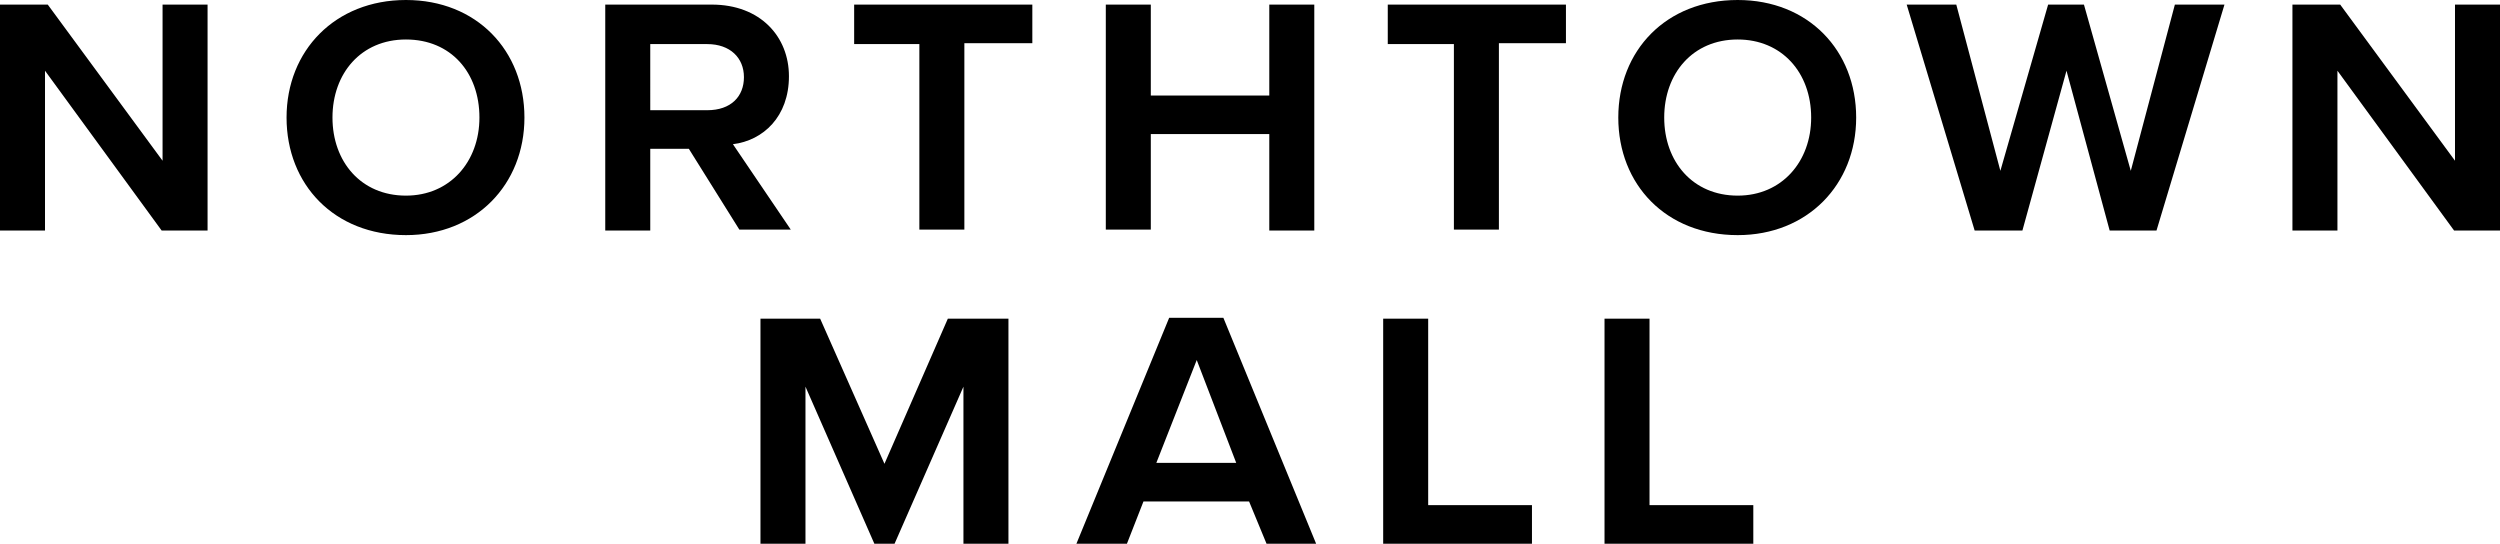
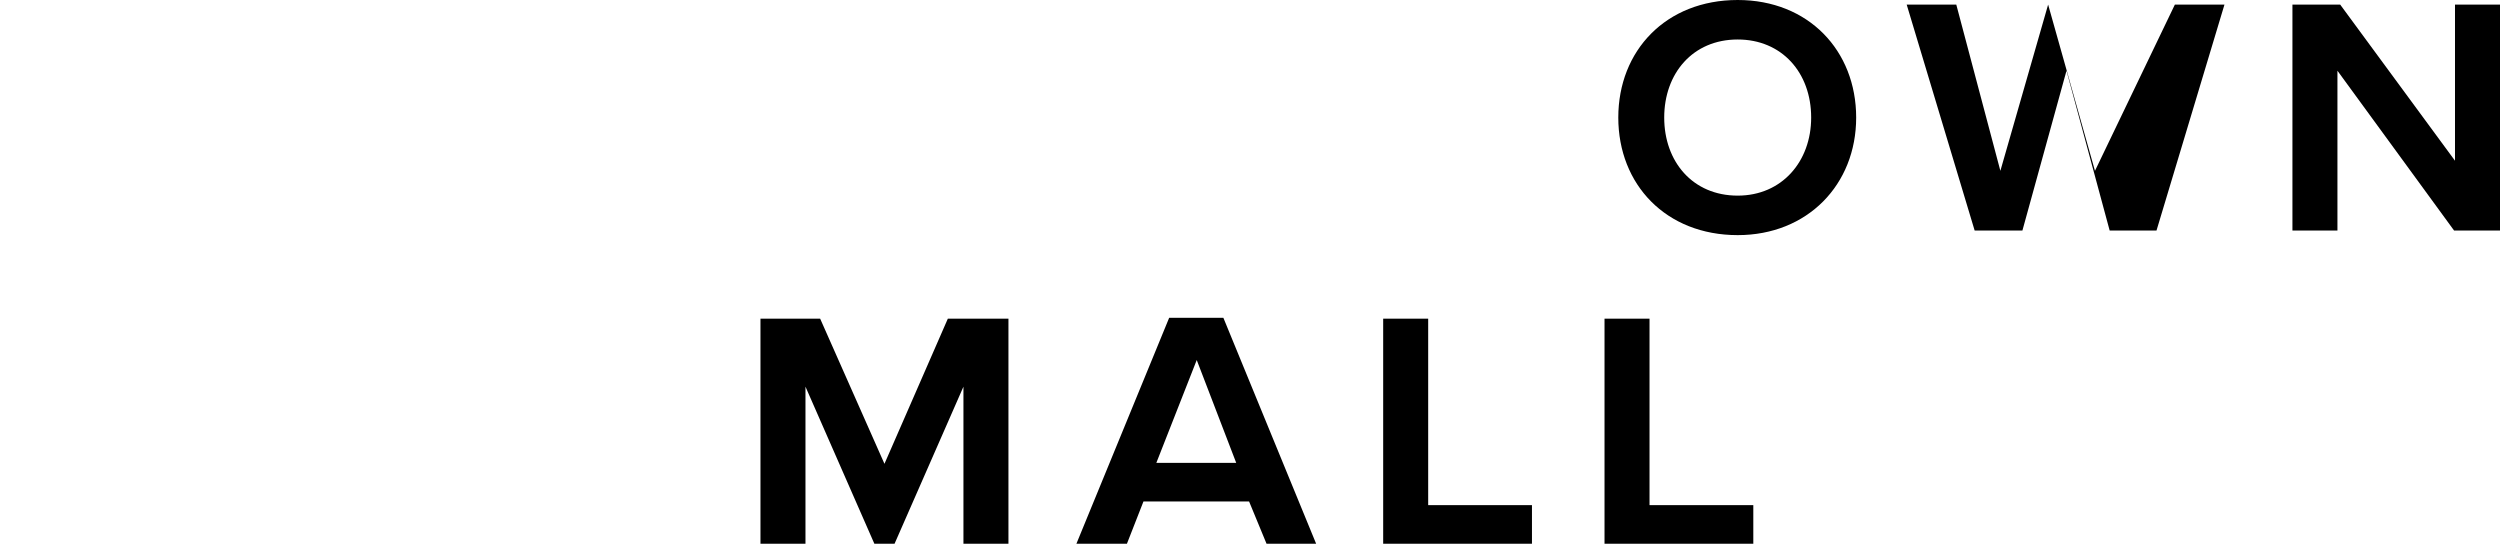
<svg xmlns="http://www.w3.org/2000/svg" viewBox="0 0 272.2 59.2">
-   <path d="M4.9 7.7v17.4H0V.5h5.2l12.5 17V.5h4.9v24.6h-5L4.9 7.7zM44.2 0c7.7 0 12.9 5.5 12.9 12.8 0 7.3-5.3 12.8-12.9 12.8-7.8 0-13-5.5-13-12.8 0-7.3 5.3-12.8 13-12.8zm0 4.3c-4.9 0-8 3.7-8 8.5s3.1 8.5 8 8.5c4.8 0 8-3.7 8-8.5 0-4.9-3.1-8.5-8-8.5zM75 16.2h-4.2v8.9h-4.9V.5h11.6c5.3 0 8.4 3.5 8.4 7.8 0 4.4-2.8 7-6.1 7.4l6.3 9.3h-5.6L75 16.2zm2-11.4h-6.2V12H77c2.6 0 4-1.5 4-3.6s-1.5-3.6-4-3.6zM100.2 4.8H93V.5h19.4v4.2H105V25h-4.9V4.8zM138.2 14.6h-12.9V25h-4.9V.5h4.9v9.9h12.9V.5h4.9v24.6h-4.9V14.6zM158.3 4.8h-7.2V.5h19.4v4.2h-7.3V25h-4.9V4.8z" />
  <g>
-     <path d="M189.2 0c7.7 0 12.9 5.5 12.9 12.8 0 7.3-5.3 12.8-12.9 12.8-7.8 0-13-5.5-13-12.8 0-7.3 5.2-12.8 13-12.8zm0 4.3c-4.9 0-8 3.7-8 8.5s3.1 8.5 8 8.5c4.8 0 8-3.7 8-8.5 0-4.9-3.2-8.5-8-8.5zM225 7.7l-4.8 17.4H215L207.6.5h5.4l4.8 18.1L223 .5h3.9l5.1 18.1L236.8.5h5.4l-7.4 24.6h-5.1L225 7.7z" />
+     <path d="M189.2 0c7.7 0 12.9 5.5 12.9 12.8 0 7.3-5.3 12.8-12.9 12.8-7.8 0-13-5.5-13-12.8 0-7.3 5.2-12.8 13-12.8zm0 4.3c-4.9 0-8 3.7-8 8.5s3.1 8.5 8 8.5c4.8 0 8-3.7 8-8.5 0-4.9-3.2-8.5-8-8.5zM225 7.7l-4.8 17.4H215L207.6.5h5.4l4.8 18.1L223 .5l5.1 18.1L236.8.5h5.4l-7.4 24.6h-5.1L225 7.7z" />
  </g>
  <g>
    <path d="M254.5 7.7v17.4h-4.9V.5h5.2l12.5 17V.5h4.9v24.6h-5L254.5 7.7z" />
  </g>
  <g>
    <path d="M104.9 42.1l-7.5 17.1h-2.2l-7.5-17.1v17.1h-4.9V34.7h6.5l7 15.8 6.9-15.8h6.6v24.6h-4.9V42.1zM143.3 59.2h-5.4l-1.9-4.6h-11.5l-1.8 4.6h-5.5l10.1-24.6h5.9l10.1 24.6zm-17.4-8.8h8.7l-4.3-11.2-4.4 11.2z" />
  </g>
  <g>
    <path d="M150.6 34.7h4.9V55h11.3v4.2h-16.2V34.7zM174.7 34.7h4.9V55h11.3v4.2h-16.2V34.7z" />
  </g>
</svg>